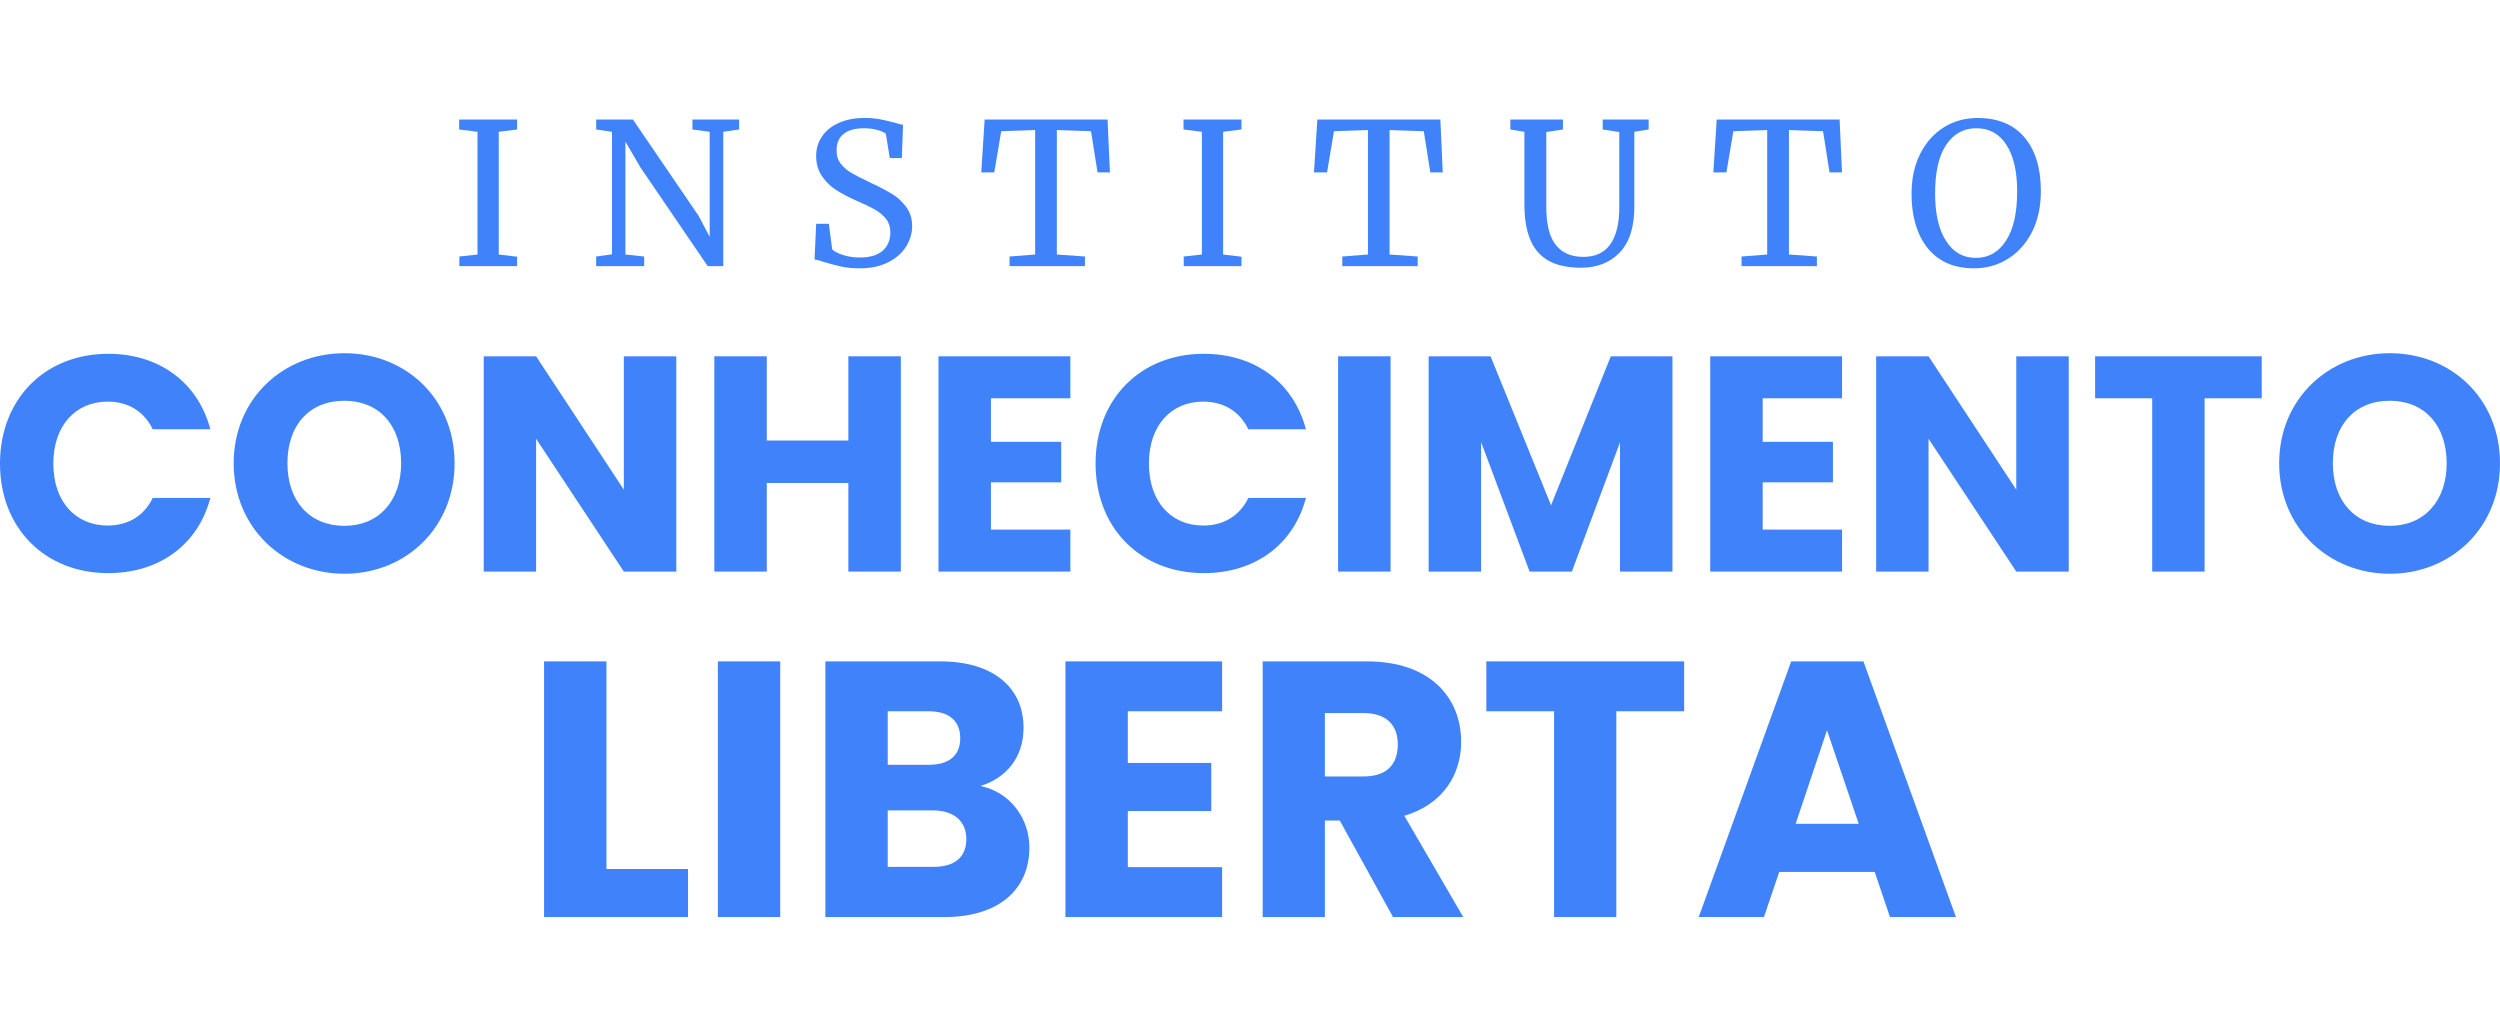
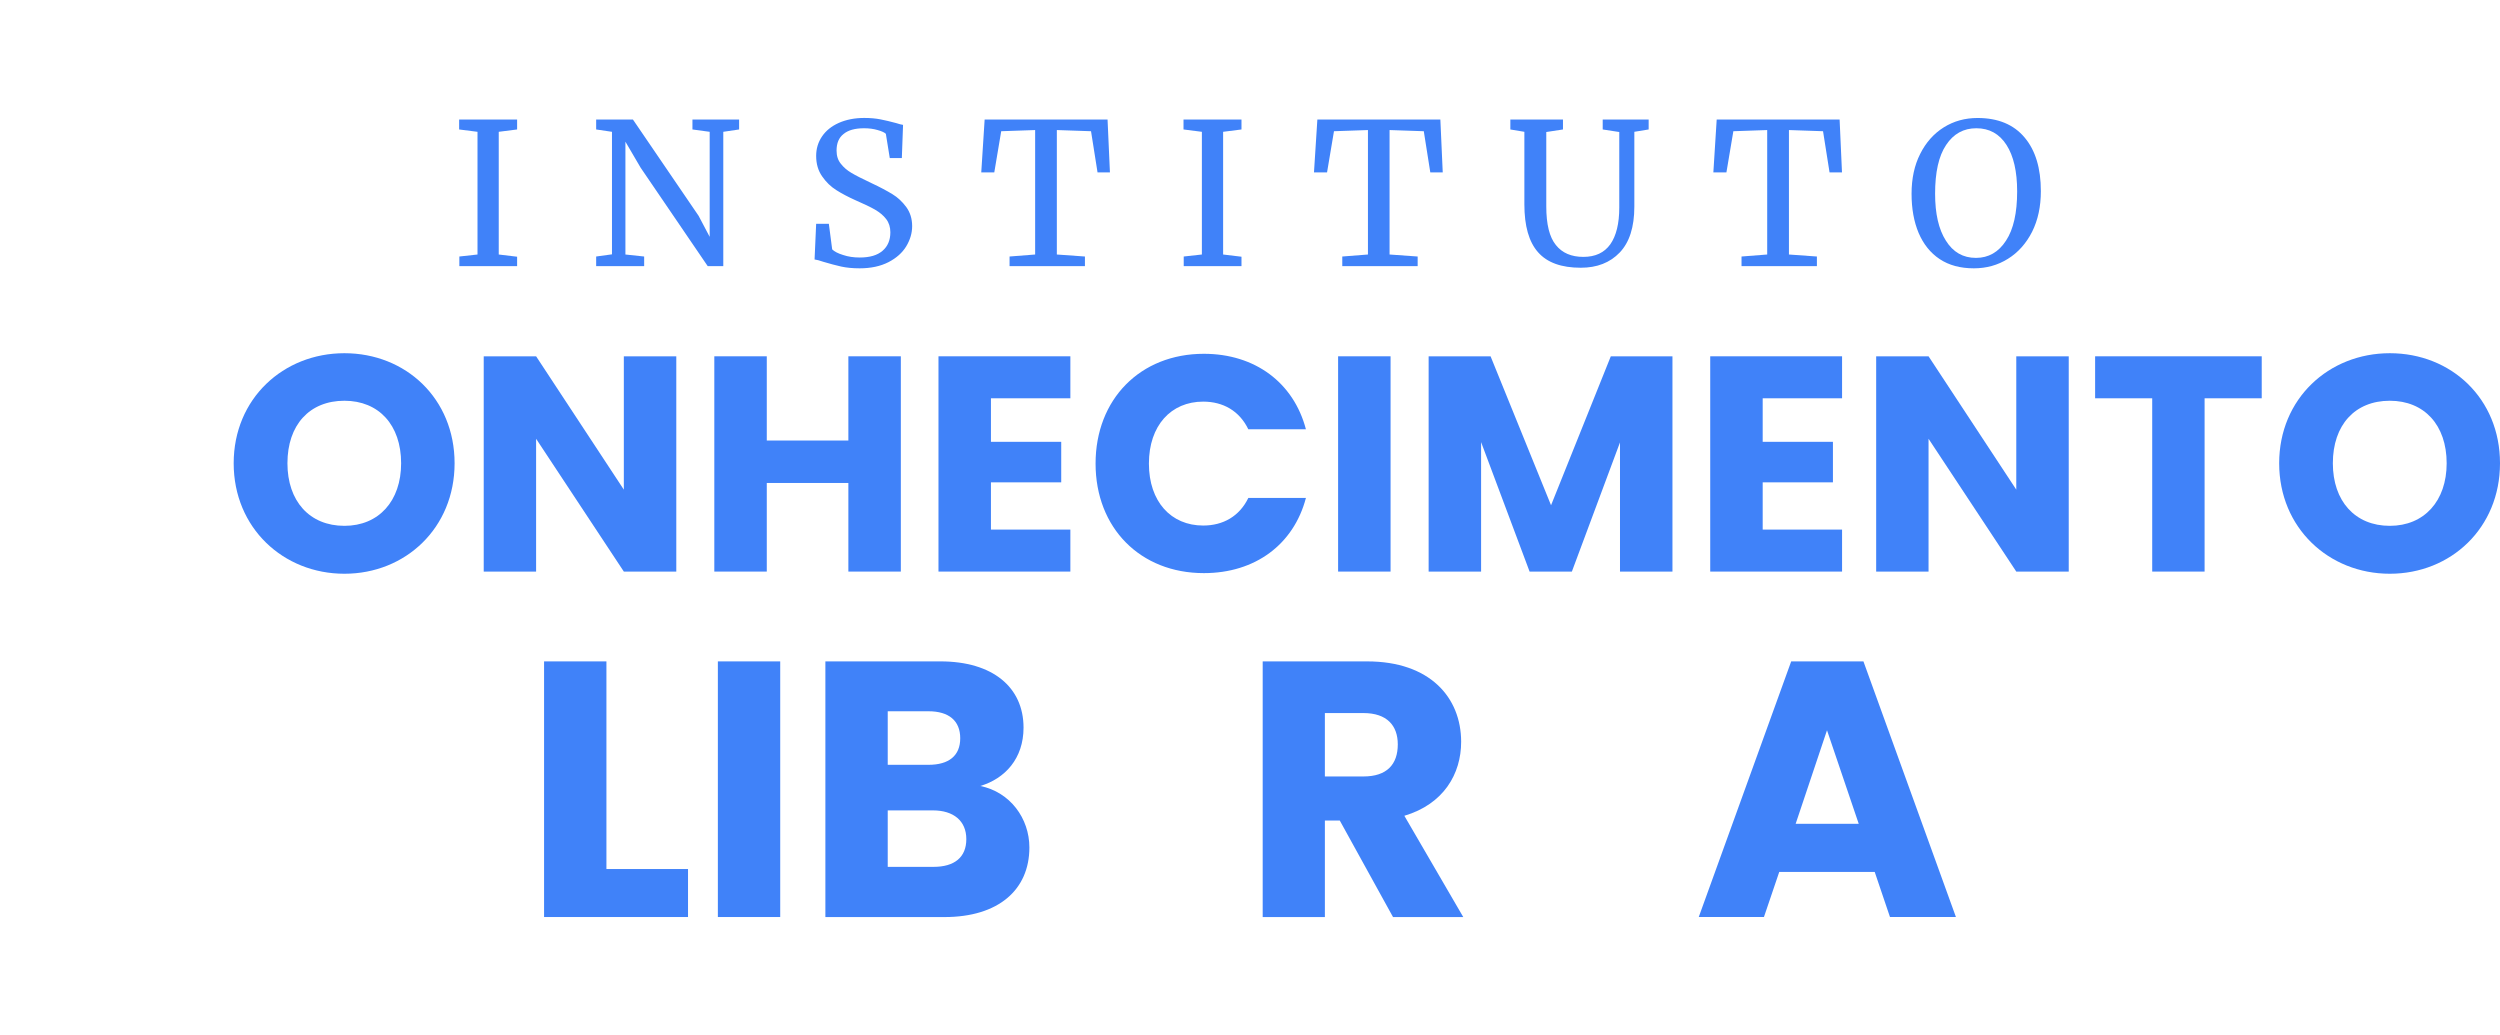
<svg xmlns="http://www.w3.org/2000/svg" xml:space="preserve" width="599px" height="248px" version="1.0" style="shape-rendering:geometricPrecision; text-rendering:geometricPrecision; image-rendering:optimizeQuality; fill-rule:evenodd; clip-rule:evenodd" viewBox="0 0 599 247.92">
  <defs>
    <style type="text/css">
   
    .fil0 {fill:none}
    .fil1 {fill:#4082F9;fill-rule:nonzero}
   
  </style>
  </defs>
  <g id="Camada_x0020_1">
    <rect class="fil0" width="598.99" height="247.92" />
    <g id="_2063388598800">
      <polygon class="fil1" points="114.41,31.54 110.01,30.98 110.01,28.6 123.9,28.6 123.9,30.98 119.5,31.54 119.5,60.94 123.9,61.47 123.9,63.73 110.06,63.73 110.06,61.42 114.41,60.94 " />
      <polygon id="_1" class="fil1" points="146.63,31.54 142.84,30.98 142.84,28.6 151.65,28.6 167.39,51.68 170.04,56.71 170.04,31.54 165.91,30.98 165.91,28.6 177.09,28.6 177.09,30.98 173.3,31.54 173.3,63.73 169.57,63.73 153.49,40.13 149.85,33.91 149.85,60.94 154.34,61.42 154.34,63.73 142.84,63.73 142.84,61.42 146.63,60.9 " />
      <path id="_2" class="fil1" d="M205.95 64.25c-1.63,0 -3.11,-0.14 -4.39,-0.42 -1.29,-0.29 -2.71,-0.67 -4.25,-1.13 -0.95,-0.33 -1.66,-0.52 -2.14,-0.57l0.38 -8.55 3.04 0 0.8 6.13c0.52,0.52 1.39,0.97 2.63,1.35 1.21,0.41 2.53,0.6 3.98,0.6 2.41,0 4.21,-0.53 5.47,-1.62 1.24,-1.06 1.86,-2.56 1.86,-4.42 0,-1.23 -0.33,-2.3 -1.01,-3.18 -0.69,-0.9 -1.59,-1.62 -2.7,-2.27 -1.12,-0.64 -2.66,-1.37 -4.62,-2.22 -1.75,-0.79 -3.29,-1.59 -4.59,-2.42 -1.32,-0.82 -2.46,-1.91 -3.41,-3.29 -0.97,-1.37 -1.45,-3.01 -1.45,-4.92 0,-1.76 0.48,-3.3 1.4,-4.66 0.93,-1.38 2.28,-2.47 4.02,-3.25 1.76,-0.78 3.8,-1.19 6.11,-1.19 1.47,0 2.75,0.12 3.87,0.34 1.11,0.21 2.38,0.52 3.8,0.9 0.64,0.21 1.16,0.35 1.62,0.42l-0.29 7.96 -2.89 0 -0.94 -5.82c-0.31,-0.31 -0.97,-0.62 -1.97,-0.9 -0.99,-0.29 -2.06,-0.43 -3.25,-0.43 -2.17,0 -3.8,0.45 -4.92,1.38 -1.14,0.89 -1.67,2.21 -1.67,3.97 0,1.26 0.33,2.3 1.01,3.14 0.66,0.86 1.51,1.59 2.51,2.18 1.02,0.62 2.63,1.43 4.83,2.47 2.06,0.96 3.72,1.86 5.01,2.64 1.31,0.79 2.4,1.83 3.35,3.11 0.92,1.27 1.4,2.79 1.4,4.57 0,1.66 -0.48,3.26 -1.4,4.8 -0.95,1.57 -2.35,2.82 -4.27,3.82 -1.91,0.98 -4.21,1.48 -6.93,1.48l0 0 0 0z" />
      <polygon id="_3" class="fil1" points="248.02,31.12 239.89,31.4 238.23,41.27 235.11,41.27 235.92,28.6 265.37,28.6 265.94,41.27 262.97,41.27 261.41,31.4 253.22,31.12 253.22,60.94 259.95,61.42 259.95,63.73 241.89,63.73 241.89,61.42 248.02,60.94 " />
      <polygon id="_4" class="fil1" points="287.97,31.54 283.57,30.98 283.57,28.6 297.46,28.6 297.46,30.98 293.06,31.54 293.06,60.94 297.46,61.47 297.46,63.73 283.62,63.73 283.62,61.42 287.97,60.94 " />
      <polygon id="_5" class="fil1" points="327.76,31.12 319.62,31.4 317.96,41.27 314.83,41.27 315.64,28.6 345.11,28.6 345.68,41.27 342.7,41.27 341.14,31.4 332.94,31.12 332.94,60.94 339.67,61.42 339.67,63.73 321.61,63.73 321.61,61.42 327.76,60.94 " />
      <path id="_6" class="fil1" d="M378.76 64.11c-4.64,0 -8.05,-1.22 -10.24,-3.71 -2.19,-2.47 -3.28,-6.3 -3.28,-11.5l0 -17.36 -3.36 -0.56 0 -2.38 12.61 0 0 2.38 -4 0.61 0 17.83c0,4.28 0.76,7.36 2.3,9.25 1.51,1.9 3.71,2.84 6.58,2.84 2.86,0 5.02,-0.99 6.47,-3.03 1.41,-2.01 2.14,-4.95 2.14,-8.78l0 -18.11 -3.97 -0.61 0 -2.38 11.01 0 0 2.38 -3.43 0.56 0 17.92c0,4.93 -1.19,8.59 -3.51,11.01 -2.34,2.44 -5.44,3.64 -9.32,3.64l0 0 0 0z" />
      <polygon id="_7" class="fil1" points="423.42,31.12 415.31,31.4 413.65,41.27 410.52,41.27 411.32,28.6 440.77,28.6 441.34,41.27 438.36,41.27 436.8,31.4 428.63,31.12 428.63,60.94 435.33,61.42 435.33,63.73 417.27,63.73 417.27,61.42 423.42,60.94 " />
      <path id="_8" class="fil1" d="M472.92 64.25c-3.21,0 -5.94,-0.73 -8.17,-2.21 -2.22,-1.47 -3.9,-3.59 -5.04,-6.25 -1.14,-2.71 -1.7,-5.83 -1.7,-9.41 0,-3.62 0.68,-6.82 2.06,-9.53 1.37,-2.75 3.27,-4.88 5.65,-6.37 2.4,-1.5 5.09,-2.25 8.1,-2.25 4.9,0 8.66,1.56 11.27,4.67 2.61,3.09 3.9,7.37 3.9,12.86 0,3.7 -0.7,6.94 -2.1,9.74 -1.4,2.76 -3.34,4.95 -5.77,6.46 -2.45,1.54 -5.16,2.29 -8.2,2.29l0 0 0 0zm0.62 -33.56c-3.08,0 -5.47,1.33 -7.25,4 -1.78,2.65 -2.64,6.56 -2.64,11.69 0,4.74 0.84,8.48 2.57,11.22 1.73,2.78 4.12,4.15 7.22,4.15 3,0 5.42,-1.37 7.2,-4.13 1.79,-2.71 2.67,-6.66 2.67,-11.81 0,-4.75 -0.85,-8.47 -2.55,-11.12 -1.71,-2.67 -4.13,-4 -7.22,-4l0 0z" />
-       <path class="fil1" d="M0 111.03c0,15.44 10.72,26.25 25.95,26.25 12.26,0 21.51,-6.84 24.45,-18.01l-13.8 0c-2.14,4.4 -6.04,6.61 -10.79,6.61 -7.72,0 -13.03,-5.73 -13.03,-14.84 0,-9.12 5.31,-14.85 13.03,-14.85 4.75,0 8.65,2.21 10.79,6.63l13.8 0c-2.94,-11.17 -12.19,-18.09 -24.45,-18.09 -15.23,0 -25.95,10.87 -25.95,26.31l0 -0.01z" />
+       <path class="fil1" d="M0 111.03l-13.8 0c-2.14,4.4 -6.04,6.61 -10.79,6.61 -7.72,0 -13.03,-5.73 -13.03,-14.84 0,-9.12 5.31,-14.85 13.03,-14.85 4.75,0 8.65,2.21 10.79,6.63l13.8 0c-2.94,-11.17 -12.19,-18.09 -24.45,-18.09 -15.23,0 -25.95,10.87 -25.95,26.31l0 -0.01z" />
      <path id="_1_0" class="fil1" d="M82.52 137.43c14.63,0 26.4,-10.96 26.4,-26.47 0,-15.5 -11.7,-26.37 -26.4,-26.37 -14.62,0 -26.53,10.87 -26.53,26.37 0,15.51 11.91,26.47 26.53,26.47zm0 -11.48c-8.38,0 -13.65,-5.95 -13.65,-14.99 0,-9.18 5.28,-14.98 13.65,-14.98 8.24,0 13.59,5.8 13.59,14.98 0,9.04 -5.35,14.99 -13.59,14.99z" />
      <polygon id="_2_1" class="fil1" points="162.04,85.33 149.47,85.33 149.47,117.28 128.45,85.33 115.9,85.33 115.9,136.91 128.45,136.91 128.45,105.09 149.47,136.91 162.04,136.91 " />
      <polygon id="_3_2" class="fil1" points="203.27,85.33 203.27,105.51 183.72,105.51 183.72,85.33 171.15,85.33 171.15,136.91 183.72,136.91 183.72,115.68 203.27,115.68 203.27,136.91 215.84,136.91 215.84,85.33 " />
      <polygon id="_4_3" class="fil1" points="256.46,95.39 256.46,85.33 224.86,85.33 224.86,136.91 256.46,136.91 256.46,126.85 237.43,126.85 237.43,115.53 254.27,115.53 254.27,105.82 237.43,105.82 237.43,95.39 " />
      <path id="_5_4" class="fil1" d="M262.5 111.03c0,15.44 10.72,26.25 25.95,26.25 12.26,0 21.51,-6.84 24.45,-18.01l-13.8 0c-2.14,4.4 -6.04,6.61 -10.82,6.61 -7.7,0 -13,-5.73 -13,-14.84 0,-9.12 5.3,-14.85 13,-14.85 4.78,0 8.68,2.21 10.82,6.63l13.8 0c-2.94,-11.17 -12.19,-18.09 -24.45,-18.09 -15.23,0 -25.95,10.87 -25.95,26.31l0 -0.01z" />
      <polygon id="_6_5" class="fil1" points="320.61,85.33 320.61,136.91 333.18,136.91 333.18,85.33 " />
      <polygon id="_7_6" class="fil1" points="342.3,85.33 342.3,136.91 354.87,136.91 354.87,105.89 366.49,136.91 376.62,136.91 388.15,105.96 388.15,136.91 400.72,136.91 400.72,85.33 385.95,85.33 371.63,121.02 357.14,85.33 " />
      <polygon id="_8_7" class="fil1" points="441.36,95.39 441.36,85.33 409.77,85.33 409.77,136.91 441.36,136.91 441.36,126.85 422.34,126.85 422.34,115.53 439.17,115.53 439.17,105.82 422.34,105.82 422.34,95.39 " />
      <polygon id="_9" class="fil1" points="495.67,85.33 483.1,85.33 483.1,117.28 462.08,85.33 449.53,85.33 449.53,136.91 462.08,136.91 462.08,105.09 483.1,136.91 495.67,136.91 " />
      <polygon id="_10" class="fil1" points="501.99,85.33 501.99,95.39 515.67,95.39 515.67,136.91 528.22,136.91 528.22,95.39 541.91,95.39 541.91,85.33 " />
      <path id="_11" class="fil1" d="M572.6 137.43c14.63,0 26.4,-10.96 26.4,-26.47 0,-15.5 -11.69,-26.37 -26.4,-26.37 -14.6,0 -26.51,10.87 -26.51,26.37 0,15.51 11.91,26.47 26.51,26.47zm0 -11.48c-8.35,0 -13.65,-5.95 -13.65,-14.99 0,-9.18 5.3,-14.98 13.65,-14.98 8.24,0 13.62,5.8 13.62,14.98 0,9.04 -5.38,14.99 -13.62,14.99z" />
      <polygon class="fil1" points="145.3,158.43 130.36,158.43 130.36,219.68 164.85,219.68 164.85,208.18 145.3,208.18 " />
      <polygon id="_1_8" class="fil1" points="172,158.43 172,219.68 186.94,219.68 186.94,158.43 " />
      <path id="_2_9" class="fil1" d="M231.53 201.01c0,4.38 -2.86,6.65 -7.85,6.65l-10.98 0 0 -13.53 10.82 0c4.96,0 8.01,2.52 8.01,6.88l0 0zm-1.46 -24.16c0,4.18 -2.72,6.36 -7.6,6.36l-9.77 0 0 -12.83 9.77 0c4.88,0 7.6,2.27 7.6,6.47zm16.57 26.17c0,-6.98 -4.61,-13.28 -11.76,-14.74 5.91,-1.76 10.36,-6.56 10.36,-13.97 0,-9.7 -7.41,-15.88 -19.89,-15.88l-27.59 0 0 61.26 28.54 0c12.93,0 20.34,-6.54 20.34,-16.67l0 0z" />
-       <polygon id="_3_10" class="fil1" points="292.82,170.38 292.82,158.43 255.28,158.43 255.28,219.68 292.82,219.68 292.82,207.73 270.22,207.73 270.22,194.29 290.22,194.29 290.22,182.76 270.22,182.76 270.22,170.38 " />
      <path id="_4_11" class="fil1" d="M334.91 178.31c0,4.8 -2.62,7.69 -8.22,7.69l-9.25 0 0 -15.19 9.25 0c5.6,0 8.22,2.98 8.22,7.5zm-7.34 -19.88l-25.03 0 0 61.26 14.9 0 0 -23.13 3.57 0 12.76 23.13 16.83 0 -14.12 -24.27c9.41,-2.79 13.61,-10.03 13.61,-17.71 0,-10.65 -7.5,-19.28 -22.52,-19.28l0 0 0 0z" />
-       <polygon id="_5_12" class="fil1" points="356.13,158.43 356.13,170.38 372.36,170.38 372.36,219.68 387.27,219.68 387.27,170.38 403.52,170.38 403.52,158.43 " />
      <path id="_6_13" class="fil1" d="M452.84 219.68l15.8 0 -22.16 -61.25 -17.31 0 -22.15 61.25 15.62 0 3.67 -10.81 22.87 0 3.66 10.81 0 0 0 0zm-7.49 -22.34l-15.11 0 7.51 -22.41 7.6 22.41z" />
    </g>
  </g>
</svg>